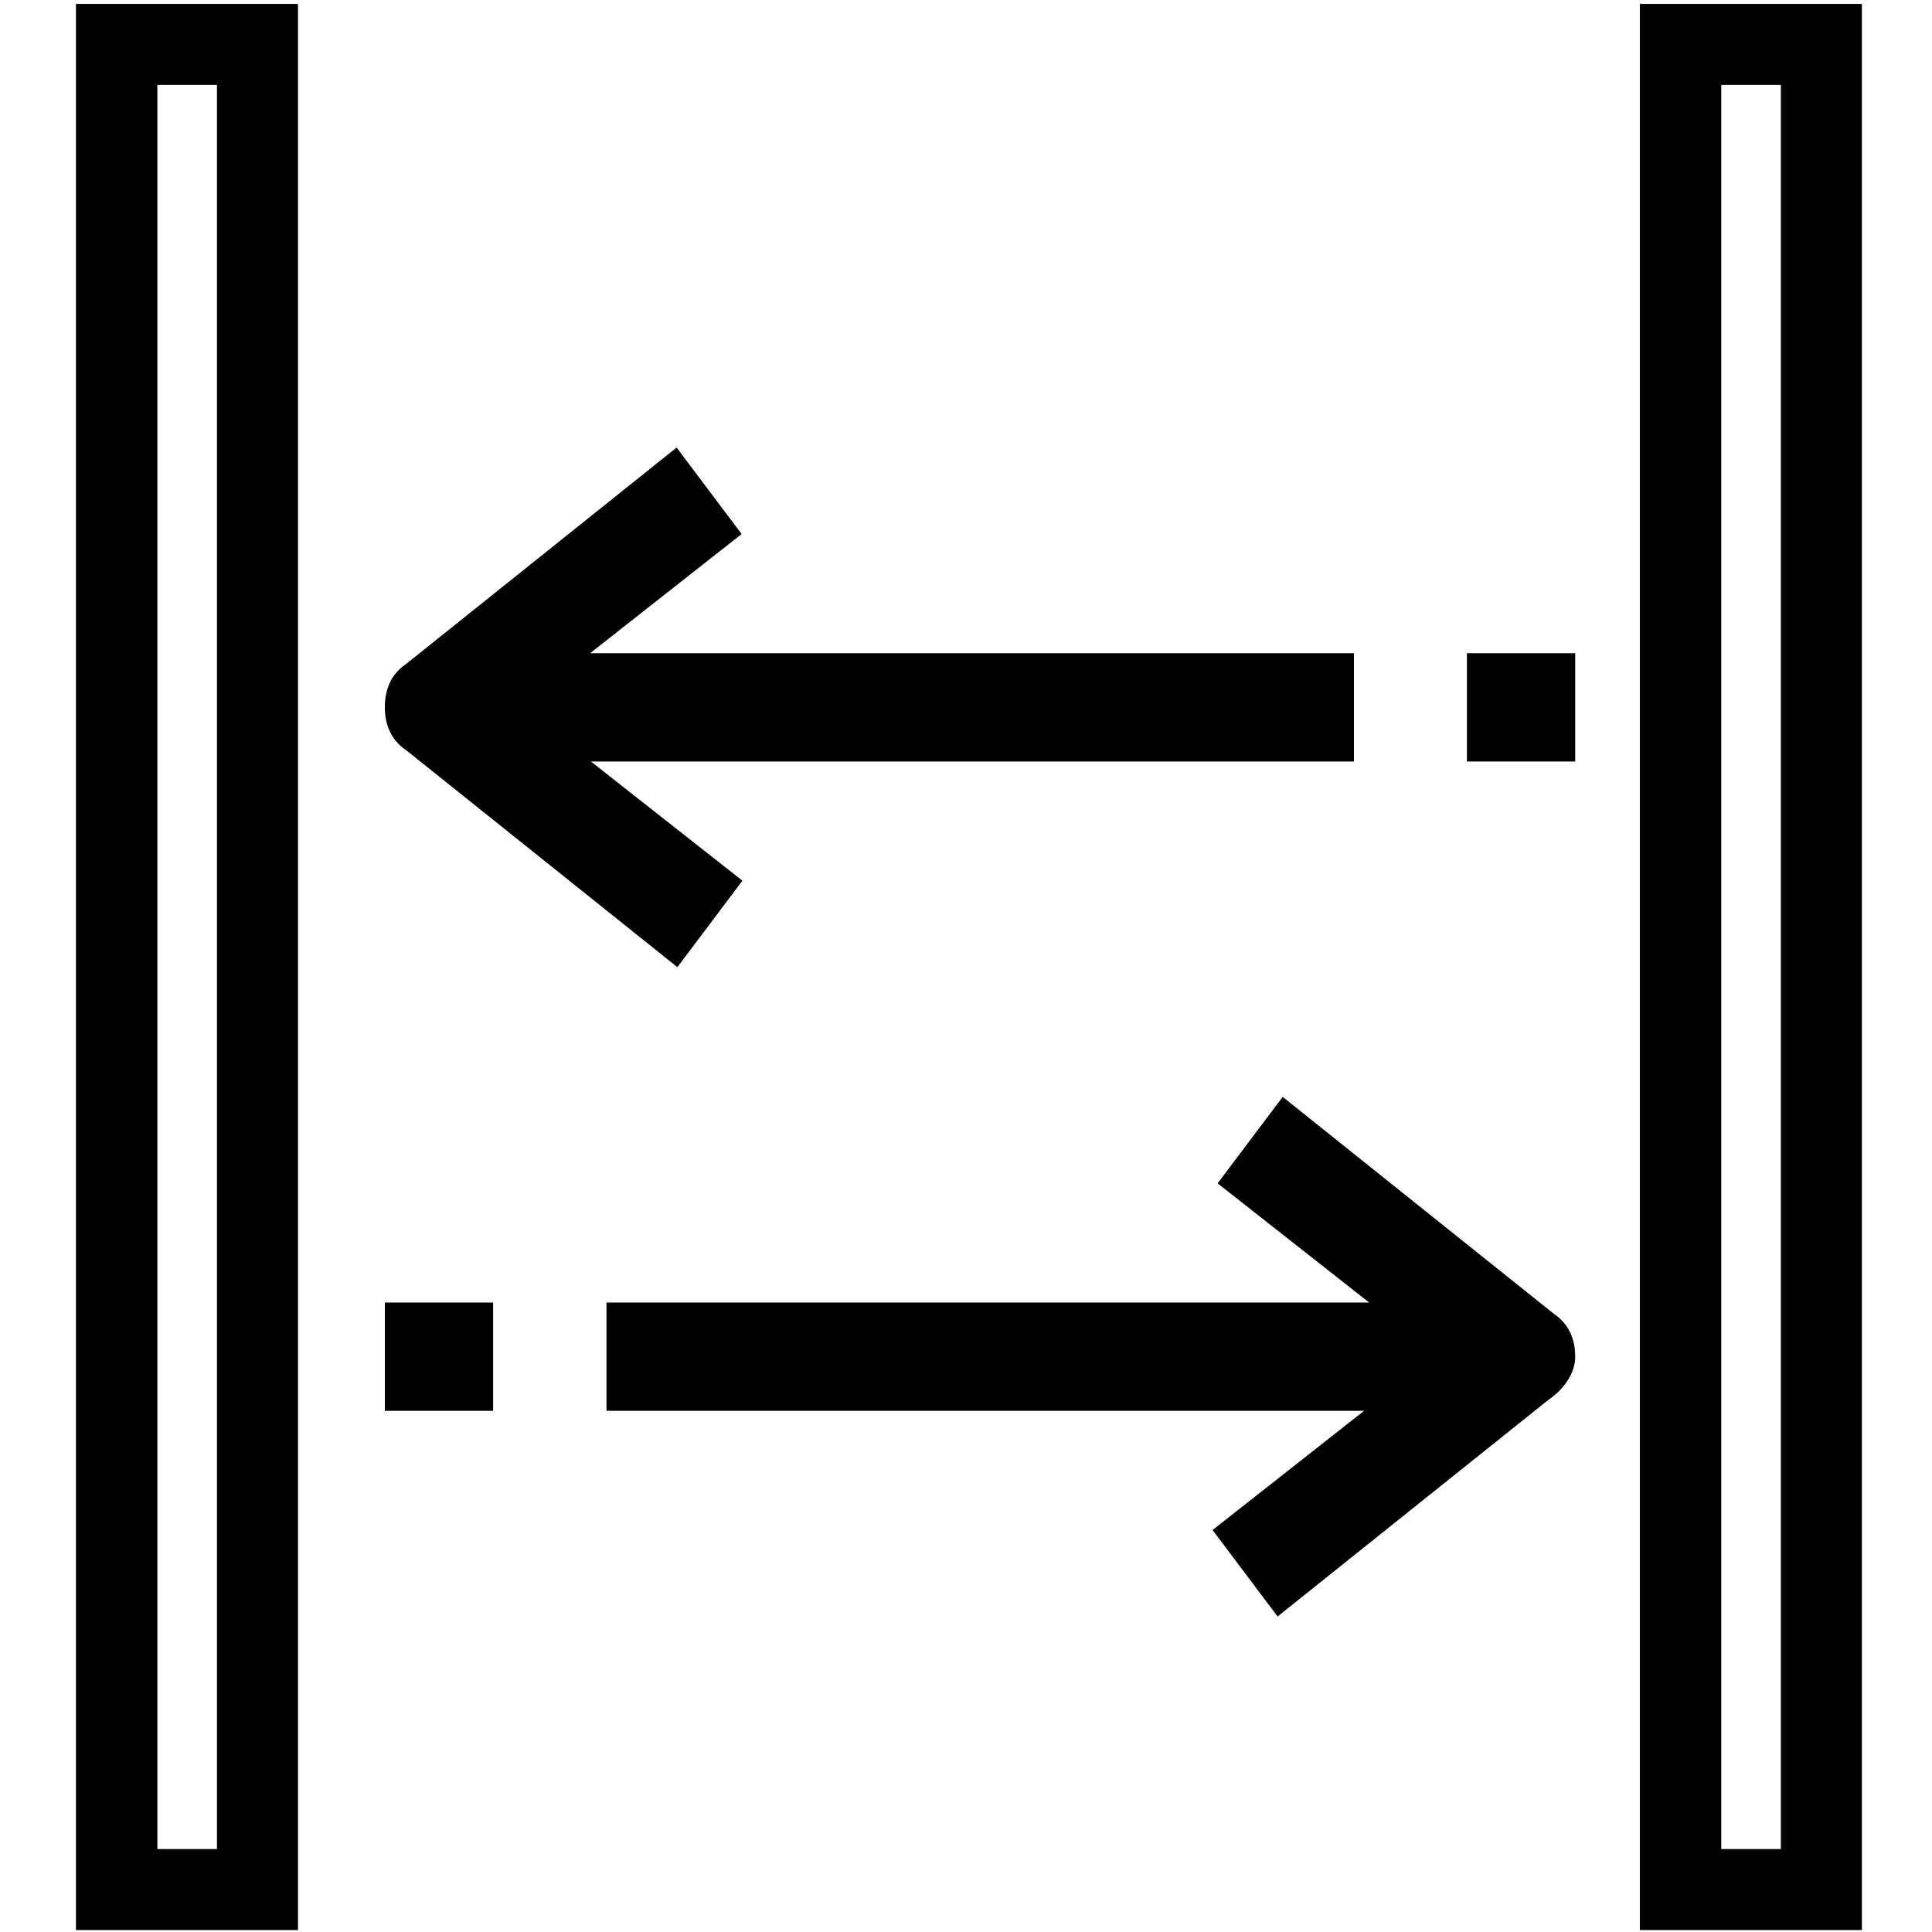
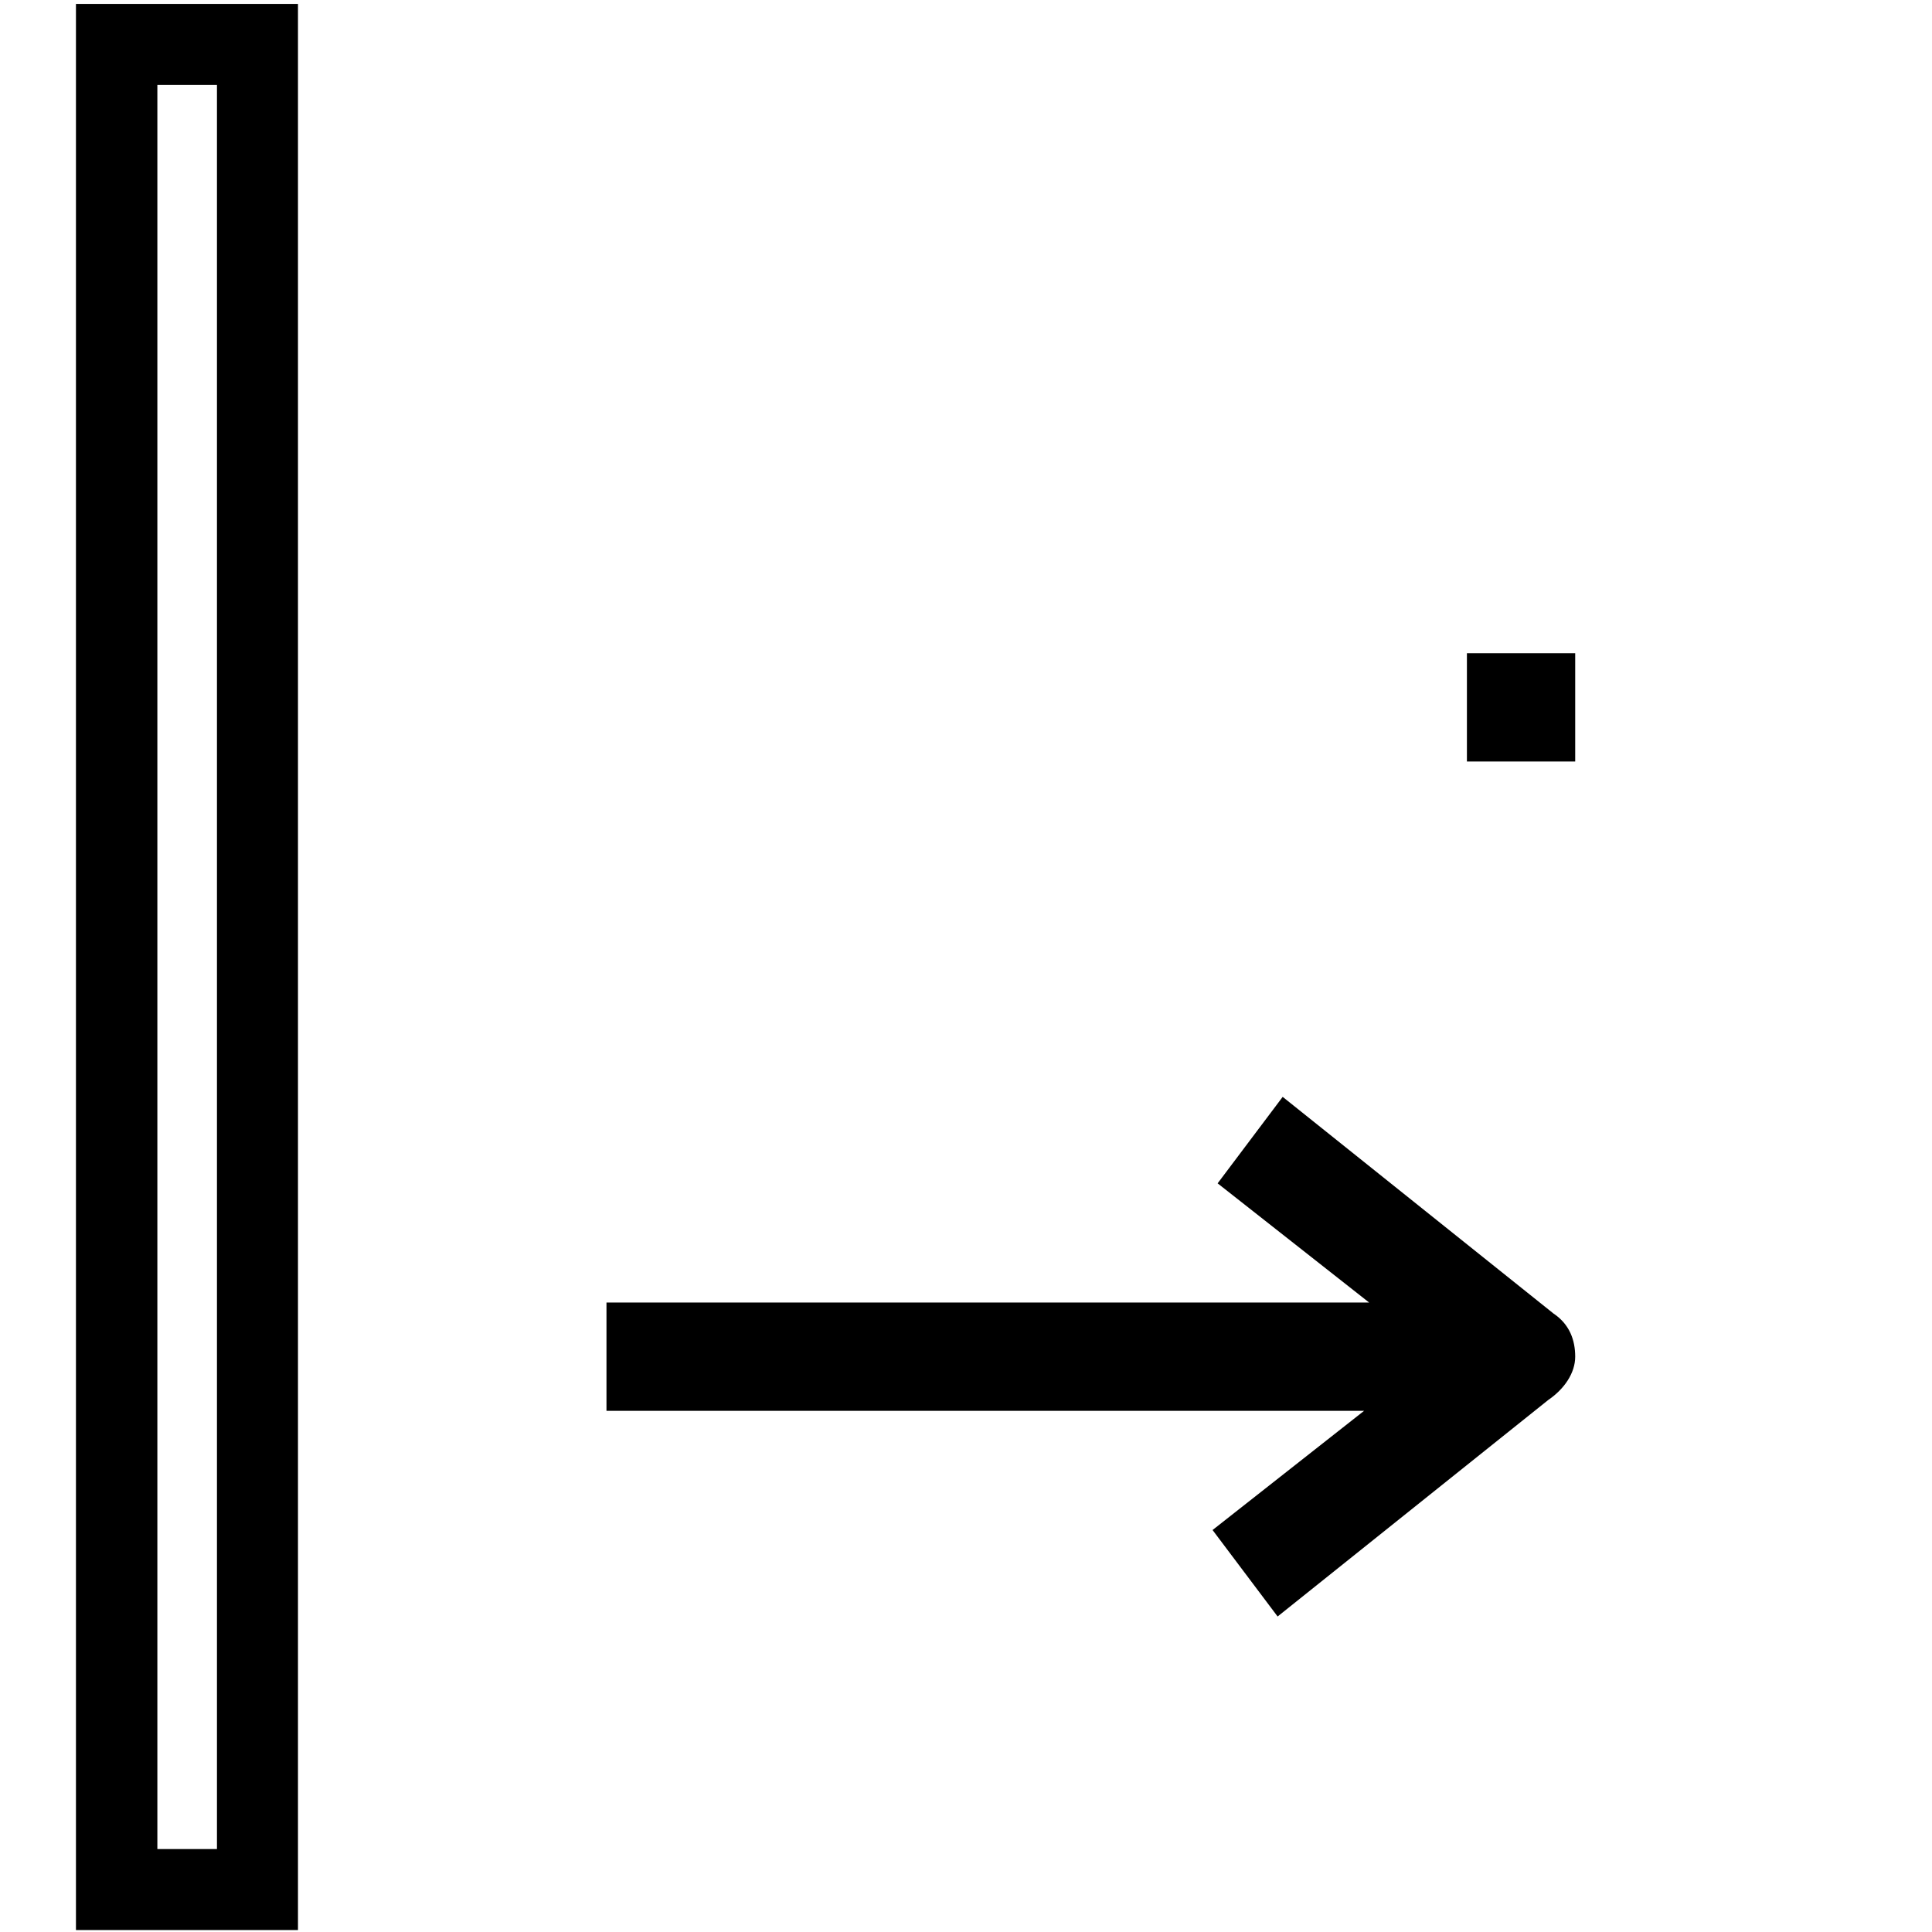
<svg xmlns="http://www.w3.org/2000/svg" version="1.1" id="Слой_1" x="0px" y="0px" viewBox="0 0 496 496" style="enable-background:new 0 0 496 496;" xml:space="preserve">
  <g>
-     <rect x="98.8" y="334.4" width="27.8" height="27.8" />
    <path d="M404.4,348.3c0-4.2-1.4-8.3-5.6-11.1l-69.5-55.6l-16.7,22.2l38.9,30.6H155.7v27.8h194.5l-38.9,30.6L328,415l69.5-55.6   C401.6,356.6,404.4,352.5,404.4,348.3z" />
    <g>
      <rect x="376.6" y="167.7" width="27.8" height="27.8" />
-       <path d="M98.8,181.6c0,4.2,1.4,8.3,5.6,11.1l69.5,55.6l16.7-22.2l-38.9-30.6h195.9v-27.8H151.5l38.9-30.6l-16.7-22.2l-69.5,55.6    C100.1,173.3,98.8,177.4,98.8,181.6z" />
    </g>
-     <path d="M478,495.5h-57V1h57V495.5z M441.9,474.7h15.3V21.8h-15.3V474.7z" />
    <path d="M76.5,495.5h-57V1h57V495.5z M40.4,474.7h15.3V21.8H40.4V474.7z" />
  </g>
</svg>